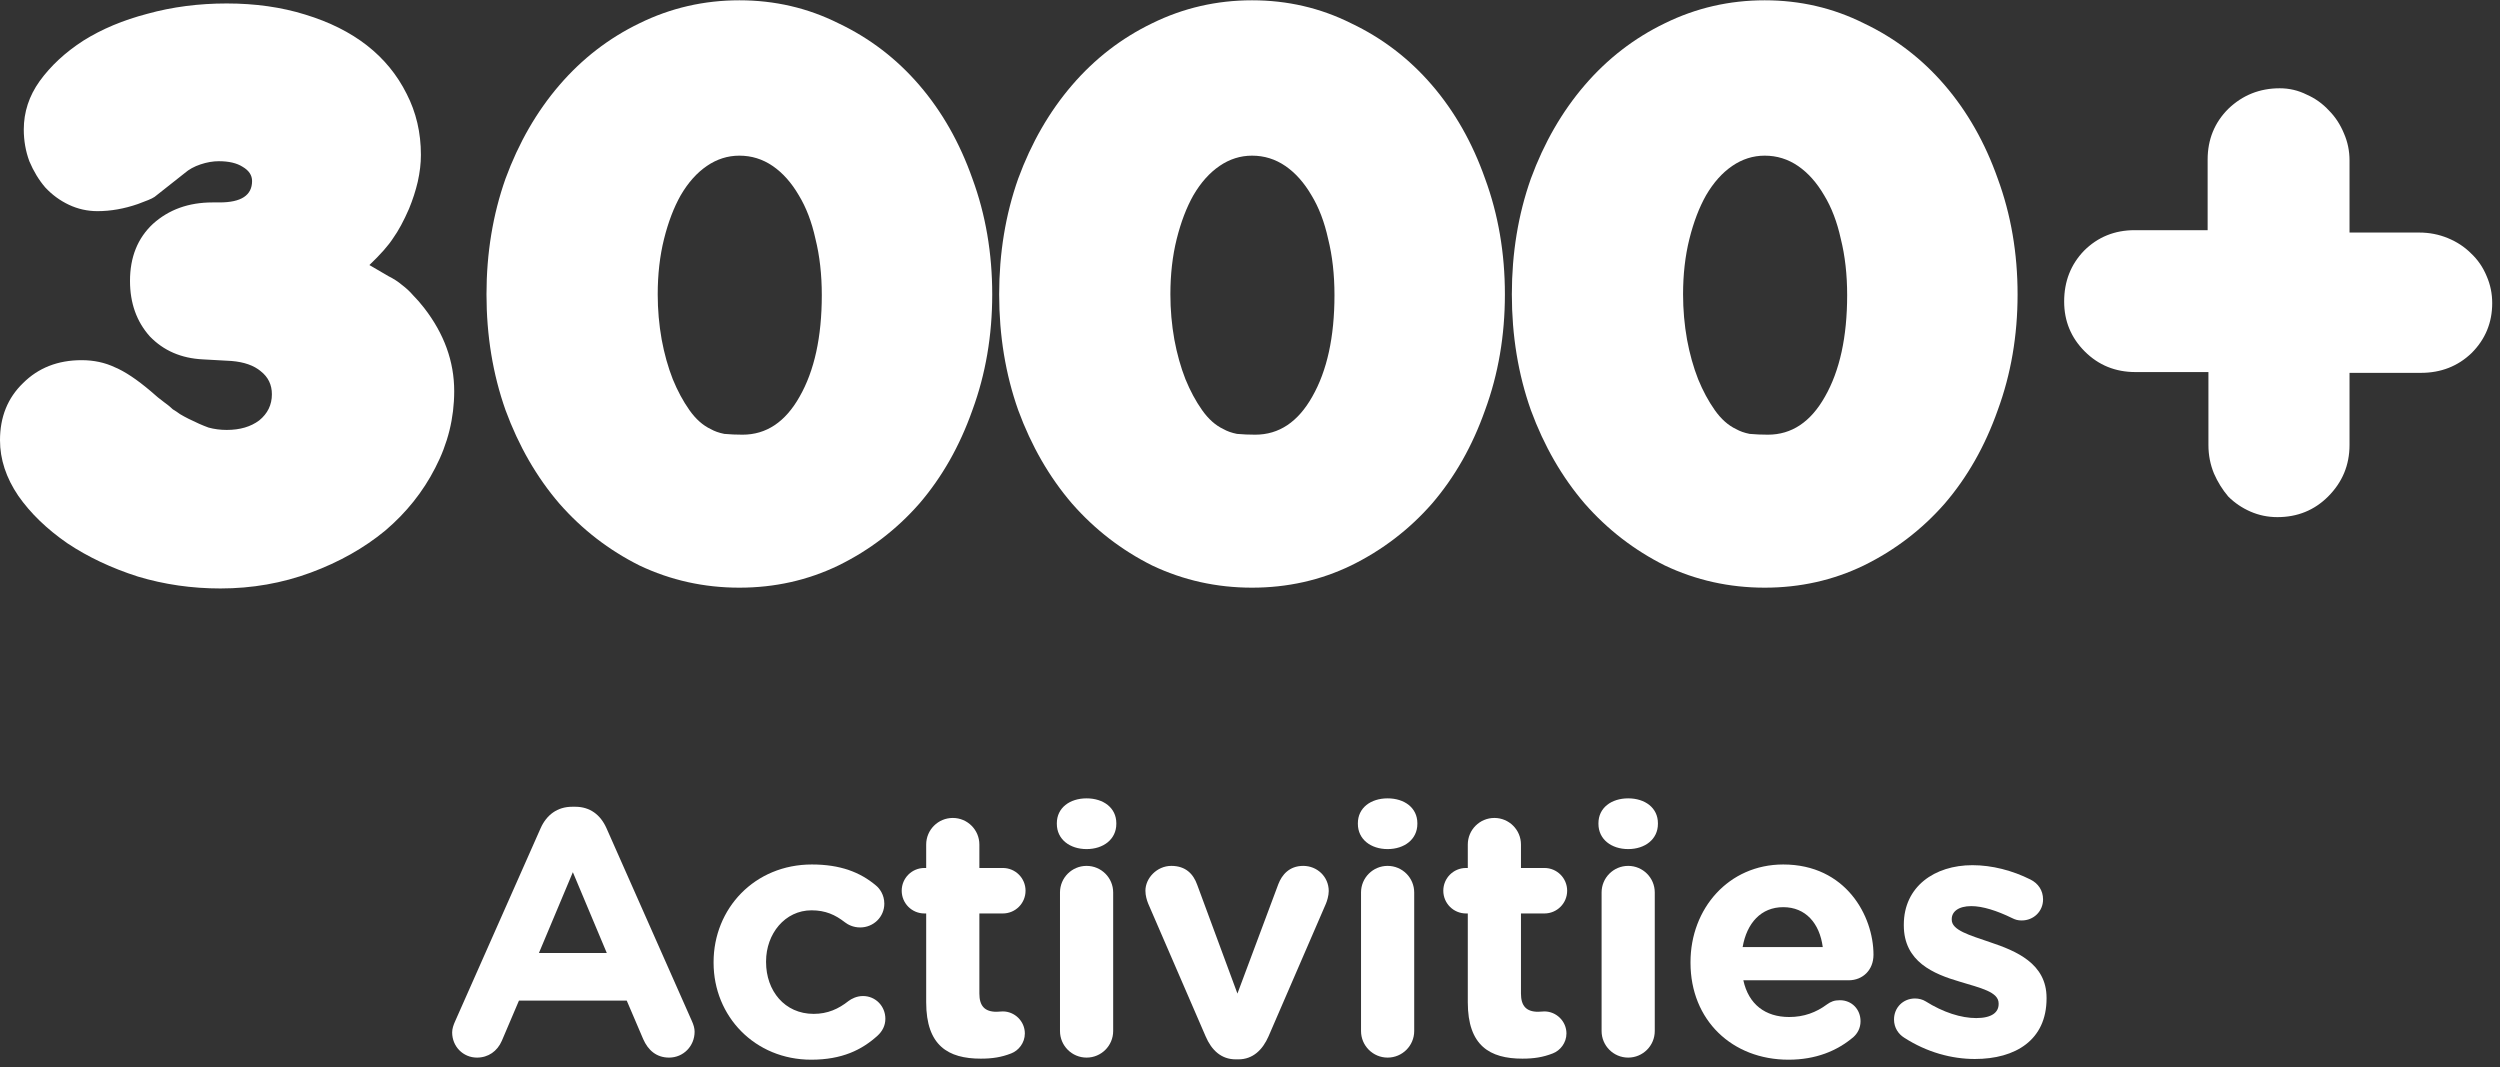
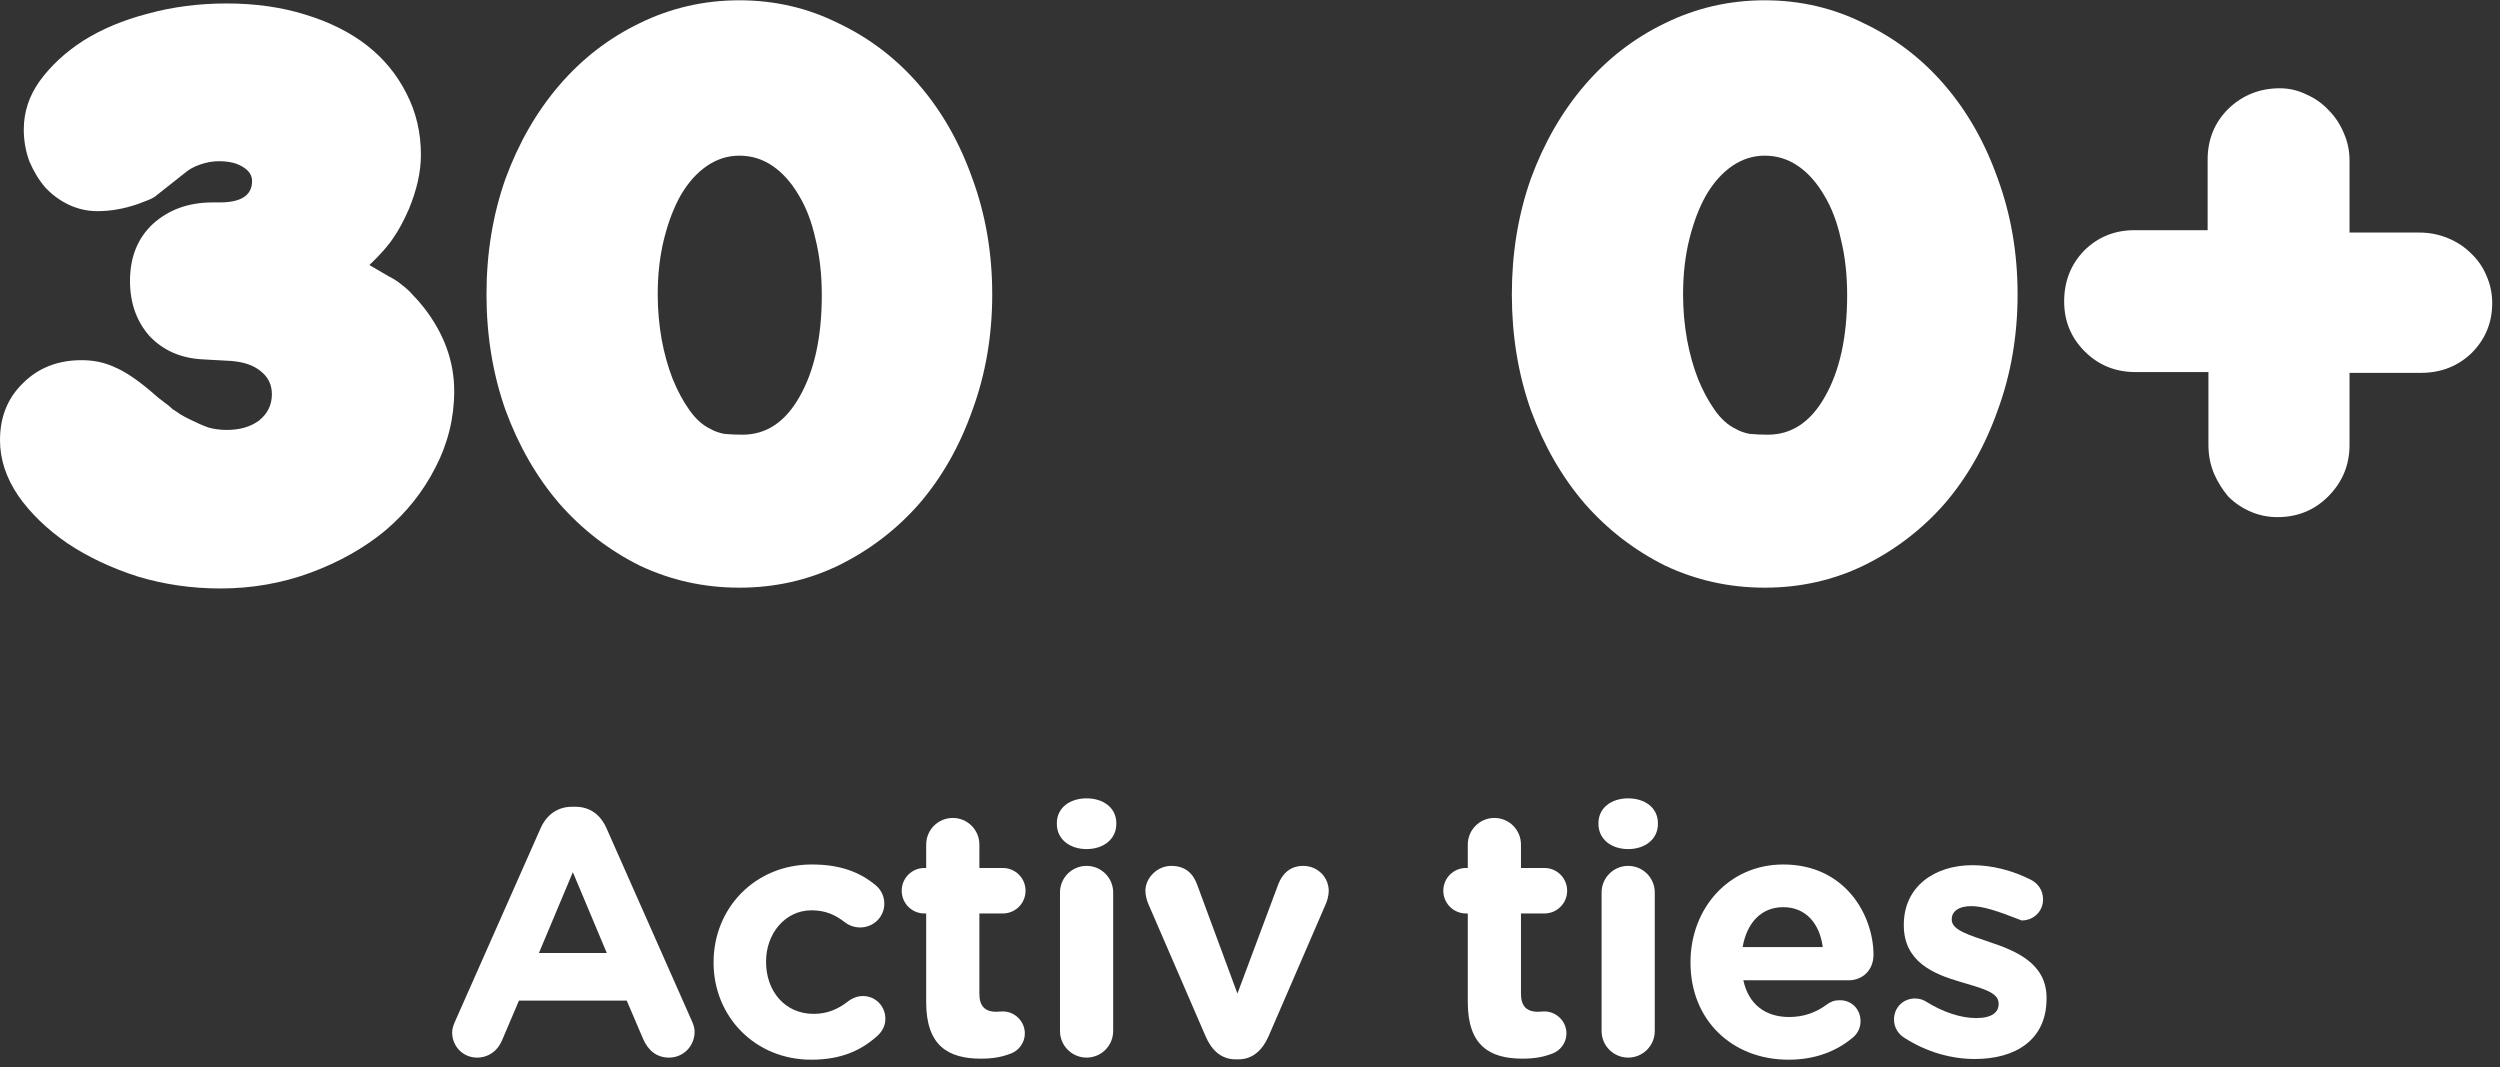
<svg xmlns="http://www.w3.org/2000/svg" width="246" height="105" viewBox="0 0 246 105" fill="none">
  <rect x="0" y="0" width="246" height="105" fill="#333333" stroke="none" />
  <path d="M36.348 26.081C37.076 26.497 37.7 26.861 38.22 27.173C38.74 27.433 39.182 27.719 39.546 28.031C39.962 28.343 40.326 28.681 40.638 29.045C41.002 29.409 41.366 29.825 41.73 30.293C43.706 32.841 44.694 35.571 44.694 38.483C44.694 41.135 44.07 43.657 42.822 46.049C41.626 48.389 39.988 50.443 37.908 52.211C35.828 53.927 33.384 55.305 30.576 56.345C27.768 57.385 24.804 57.905 21.684 57.905C18.876 57.905 16.172 57.515 13.572 56.735C10.972 55.903 8.658 54.811 6.63 53.459C4.602 52.055 2.99 50.495 1.794 48.779C0.598 47.011 0 45.191 0 43.319C0 41.031 0.754 39.159 2.262 37.703C3.77 36.195 5.694 35.441 8.034 35.441C9.23 35.441 10.322 35.675 11.31 36.143C12.298 36.559 13.468 37.339 14.82 38.483C15.34 38.951 15.782 39.315 16.146 39.575C16.51 39.835 16.796 40.069 17.004 40.277C17.264 40.433 17.498 40.589 17.706 40.745C17.966 40.901 18.252 41.057 18.564 41.213C19.292 41.577 19.942 41.863 20.514 42.071C21.086 42.227 21.684 42.305 22.308 42.305C23.608 42.305 24.674 41.993 25.506 41.369C26.338 40.693 26.754 39.835 26.754 38.795C26.754 37.859 26.39 37.105 25.662 36.533C24.986 35.961 24.024 35.623 22.776 35.519L19.968 35.363C17.836 35.259 16.094 34.505 14.742 33.101C13.442 31.645 12.792 29.825 12.792 27.641C12.792 25.301 13.546 23.429 15.054 22.025C16.614 20.621 18.564 19.919 20.904 19.919H21.606C23.738 19.919 24.804 19.217 24.804 17.813C24.804 17.241 24.492 16.773 23.868 16.409C23.296 16.045 22.516 15.863 21.528 15.863C20.956 15.863 20.358 15.967 19.734 16.175C19.11 16.383 18.59 16.669 18.174 17.033L15.21 19.373C15.054 19.477 14.846 19.581 14.586 19.685C14.326 19.789 13.988 19.919 13.572 20.075C12.22 20.543 10.894 20.777 9.594 20.777C8.606 20.777 7.67 20.569 6.786 20.153C5.902 19.737 5.122 19.165 4.446 18.437C3.822 17.709 3.302 16.851 2.886 15.863C2.522 14.875 2.34 13.835 2.34 12.743C2.34 11.027 2.86 9.441 3.9 7.985C4.992 6.477 6.422 5.151 8.19 4.007C10.01 2.863 12.116 1.979 14.508 1.355C16.952 0.679 19.552 0.341 22.308 0.341C25.116 0.341 27.69 0.705 30.03 1.433C32.422 2.161 34.45 3.175 36.114 4.475C37.778 5.775 39.078 7.361 40.014 9.233C40.95 11.053 41.418 13.055 41.418 15.239C41.418 16.071 41.314 16.955 41.106 17.891C40.898 18.775 40.612 19.659 40.248 20.543C39.728 21.739 39.208 22.701 38.688 23.429C38.22 24.157 37.44 25.041 36.348 26.081Z" fill="white" />
  <path d="M47.871 28.967C47.871 24.911 48.495 21.115 49.743 17.579C51.043 14.043 52.811 10.975 55.047 8.375C57.283 5.775 59.909 3.747 62.925 2.291C65.993 0.783 69.269 0.029 72.753 0.029C76.237 0.029 79.487 0.783 82.503 2.291C85.571 3.747 88.223 5.775 90.459 8.375C92.695 10.975 94.437 14.043 95.685 17.579C96.985 21.115 97.635 24.911 97.635 28.967C97.635 33.023 96.985 36.819 95.685 40.355C94.437 43.891 92.695 46.959 90.459 49.559C88.223 52.107 85.571 54.135 82.503 55.643C79.487 57.099 76.237 57.827 72.753 57.827C69.269 57.827 65.993 57.099 62.925 55.643C59.909 54.135 57.283 52.107 55.047 49.559C52.811 46.959 51.043 43.891 49.743 40.355C48.495 36.819 47.871 33.023 47.871 28.967ZM72.753 15.317C71.609 15.317 70.543 15.655 69.555 16.331C68.567 17.007 67.709 17.969 66.981 19.217C66.305 20.413 65.759 21.843 65.343 23.507C64.927 25.171 64.719 26.991 64.719 28.967C64.719 30.475 64.849 31.957 65.109 33.413C65.369 34.817 65.733 36.117 66.201 37.313C66.669 38.457 67.215 39.471 67.839 40.355C68.463 41.239 69.165 41.863 69.945 42.227C70.309 42.435 70.751 42.591 71.271 42.695C71.843 42.747 72.441 42.773 73.065 42.773C75.405 42.773 77.277 41.525 78.681 39.029C80.137 36.481 80.865 33.153 80.865 29.045C80.865 27.017 80.657 25.171 80.241 23.507C79.877 21.843 79.331 20.413 78.603 19.217C77.875 17.969 77.017 17.007 76.029 16.331C75.041 15.655 73.949 15.317 72.753 15.317Z" fill="white" />
-   <path d="M98.318 28.967C98.318 24.911 98.942 21.115 100.19 17.579C101.49 14.043 103.258 10.975 105.494 8.375C107.73 5.775 110.356 3.747 113.372 2.291C116.44 0.783 119.716 0.029 123.2 0.029C126.684 0.029 129.934 0.783 132.95 2.291C136.018 3.747 138.67 5.775 140.906 8.375C143.142 10.975 144.884 14.043 146.132 17.579C147.432 21.115 148.082 24.911 148.082 28.967C148.082 33.023 147.432 36.819 146.132 40.355C144.884 43.891 143.142 46.959 140.906 49.559C138.67 52.107 136.018 54.135 132.95 55.643C129.934 57.099 126.684 57.827 123.2 57.827C119.716 57.827 116.44 57.099 113.372 55.643C110.356 54.135 107.73 52.107 105.494 49.559C103.258 46.959 101.49 43.891 100.19 40.355C98.942 36.819 98.318 33.023 98.318 28.967ZM123.2 15.317C122.056 15.317 120.99 15.655 120.002 16.331C119.014 17.007 118.156 17.969 117.428 19.217C116.752 20.413 116.206 21.843 115.79 23.507C115.374 25.171 115.166 26.991 115.166 28.967C115.166 30.475 115.296 31.957 115.556 33.413C115.816 34.817 116.18 36.117 116.648 37.313C117.116 38.457 117.662 39.471 118.286 40.355C118.91 41.239 119.612 41.863 120.392 42.227C120.756 42.435 121.198 42.591 121.718 42.695C122.29 42.747 122.888 42.773 123.512 42.773C125.852 42.773 127.724 41.525 129.128 39.029C130.584 36.481 131.312 33.153 131.312 29.045C131.312 27.017 131.104 25.171 130.688 23.507C130.324 21.843 129.778 20.413 129.05 19.217C128.322 17.969 127.464 17.007 126.476 16.331C125.488 15.655 124.396 15.317 123.2 15.317Z" fill="white" />
  <path d="M148.766 28.967C148.766 24.911 149.389 21.115 150.637 17.579C151.937 14.043 153.705 10.975 155.941 8.375C158.177 5.775 160.804 3.747 163.82 2.291C166.888 0.783 170.164 0.029 173.648 0.029C177.132 0.029 180.382 0.783 183.398 2.291C186.466 3.747 189.118 5.775 191.354 8.375C193.59 10.975 195.331 14.043 196.579 17.579C197.879 21.115 198.53 24.911 198.53 28.967C198.53 33.023 197.879 36.819 196.579 40.355C195.331 43.891 193.59 46.959 191.354 49.559C189.118 52.107 186.466 54.135 183.398 55.643C180.382 57.099 177.132 57.827 173.648 57.827C170.164 57.827 166.888 57.099 163.82 55.643C160.804 54.135 158.177 52.107 155.941 49.559C153.705 46.959 151.937 43.891 150.637 40.355C149.389 36.819 148.766 33.023 148.766 28.967ZM173.648 15.317C172.504 15.317 171.438 15.655 170.45 16.331C169.462 17.007 168.604 17.969 167.876 19.217C167.2 20.413 166.654 21.843 166.238 23.507C165.822 25.171 165.614 26.991 165.614 28.967C165.614 30.475 165.744 31.957 166.004 33.413C166.264 34.817 166.628 36.117 167.096 37.313C167.564 38.457 168.11 39.471 168.734 40.355C169.358 41.239 170.06 41.863 170.84 42.227C171.204 42.435 171.645 42.591 172.165 42.695C172.737 42.747 173.336 42.773 173.96 42.773C176.3 42.773 178.171 41.525 179.576 39.029C181.032 36.481 181.76 33.153 181.76 29.045C181.76 27.017 181.551 25.171 181.135 23.507C180.771 21.843 180.225 20.413 179.497 19.217C178.769 17.969 177.912 17.007 176.924 16.331C175.936 15.655 174.844 15.317 173.648 15.317Z" fill="white" />
  <path d="M217.309 36.611H210.133C208.157 36.611 206.493 35.935 205.141 34.583C203.789 33.231 203.113 31.593 203.113 29.669C203.113 27.693 203.763 26.029 205.063 24.677C206.415 23.325 208.079 22.649 210.055 22.649H217.231V15.707C217.231 13.731 217.907 12.067 219.259 10.715C220.663 9.363 222.353 8.687 224.329 8.687C225.265 8.687 226.149 8.895 226.981 9.311C227.813 9.675 228.541 10.195 229.165 10.871C229.789 11.495 230.283 12.249 230.647 13.133C231.011 13.965 231.193 14.849 231.193 15.785V22.883H238.057C239.045 22.883 239.981 23.065 240.865 23.429C241.749 23.793 242.503 24.287 243.127 24.911C243.803 25.535 244.323 26.289 244.687 27.173C245.051 28.005 245.233 28.889 245.233 29.825C245.233 31.749 244.557 33.387 243.205 34.739C241.853 36.039 240.189 36.689 238.213 36.689H231.193V43.787C231.193 45.763 230.491 47.453 229.087 48.857C227.735 50.209 226.071 50.885 224.095 50.885C223.159 50.885 222.275 50.703 221.443 50.339C220.611 49.975 219.883 49.481 219.259 48.857C218.687 48.181 218.219 47.427 217.855 46.595C217.491 45.711 217.309 44.775 217.309 43.787V36.611Z" fill="white" />
  <path d="M44.492 101.589C44.492 101.21 44.63 100.832 44.802 100.453L53.202 81.485C53.787 80.177 54.854 79.385 56.3 79.385H56.61C58.056 79.385 59.089 80.177 59.674 81.485L68.073 100.453C68.246 100.832 68.349 101.176 68.349 101.52C68.349 102.932 67.247 104.068 65.836 104.068C64.597 104.068 63.77 103.345 63.288 102.243L61.67 98.456H51.067L49.38 102.415C48.933 103.448 48.038 104.068 46.936 104.068C45.559 104.068 44.492 102.966 44.492 101.589ZM53.03 93.775H59.708L56.369 85.822L53.03 93.775Z" fill="white" />
  <path d="M79.822 104.274C74.279 104.274 70.217 100.006 70.217 94.739V94.67C70.217 89.403 74.245 85.065 79.891 85.065C82.679 85.065 84.641 85.822 86.191 87.13C86.535 87.406 87.017 88.025 87.017 88.921C87.017 90.229 85.95 91.261 84.641 91.261C83.953 91.261 83.436 90.986 83.127 90.745C82.197 90.022 81.233 89.575 79.856 89.575C77.24 89.575 75.381 91.881 75.381 94.601V94.67C75.381 97.493 77.206 99.765 80.063 99.765C81.44 99.765 82.507 99.283 83.505 98.491C83.781 98.284 84.297 98.009 84.917 98.009C86.156 98.009 87.12 99.007 87.12 100.247C87.12 100.935 86.81 101.486 86.363 101.899C84.814 103.31 82.851 104.274 79.822 104.274Z" fill="white" />
  <path d="M96.508 104.171C93.306 104.171 91.137 102.897 91.137 98.629V89.885H90.965C89.726 89.885 88.728 88.886 88.728 87.647C88.728 86.407 89.726 85.409 90.965 85.409H91.137V83.103C91.137 81.657 92.308 80.486 93.754 80.486C95.2 80.486 96.37 81.657 96.37 83.103V85.409H98.677C99.916 85.409 100.914 86.407 100.914 87.647C100.914 88.886 99.916 89.885 98.677 89.885H96.37V97.768C96.37 98.973 96.886 99.558 98.057 99.558C98.229 99.558 98.573 99.524 98.677 99.524C99.847 99.524 100.845 100.488 100.845 101.692C100.845 102.622 100.226 103.379 99.503 103.655C98.539 104.033 97.644 104.171 96.508 104.171Z" fill="white" />
  <path d="M103.993 81.072V81.003C103.993 79.488 105.267 78.558 106.92 78.558C108.572 78.558 109.846 79.488 109.846 81.003V81.072C109.846 82.586 108.572 83.55 106.92 83.55C105.267 83.55 103.993 82.586 103.993 81.072ZM104.303 101.451V87.819C104.303 86.373 105.474 85.203 106.92 85.203C108.365 85.203 109.536 86.373 109.536 87.819V101.451C109.536 102.897 108.365 104.068 106.92 104.068C105.474 104.068 104.303 102.897 104.303 101.451Z" fill="white" />
  <path d="M124.827 101.968C124.241 103.31 123.277 104.24 121.866 104.24H121.591C120.179 104.24 119.215 103.345 118.63 101.968L112.984 88.921C112.847 88.576 112.709 88.129 112.709 87.647C112.709 86.407 113.845 85.203 115.256 85.203C116.668 85.203 117.425 85.994 117.804 87.062L121.763 97.768L125.79 86.993C126.135 86.098 126.858 85.203 128.235 85.203C129.612 85.203 130.748 86.27 130.748 87.681C130.748 88.129 130.576 88.68 130.472 88.921L124.827 101.968Z" fill="white" />
-   <path d="M133.615 81.072V81.003C133.615 79.488 134.889 78.558 136.542 78.558C138.194 78.558 139.468 79.488 139.468 81.003V81.072C139.468 82.586 138.194 83.55 136.542 83.55C134.889 83.55 133.615 82.586 133.615 81.072ZM133.925 101.451V87.819C133.925 86.373 135.096 85.203 136.542 85.203C137.987 85.203 139.158 86.373 139.158 87.819V101.451C139.158 102.897 137.987 104.068 136.542 104.068C135.096 104.068 133.925 102.897 133.925 101.451Z" fill="white" />
  <path d="M149.801 104.171C146.599 104.171 144.431 102.897 144.431 98.629V89.885H144.259C143.019 89.885 142.021 88.886 142.021 87.647C142.021 86.407 143.019 85.409 144.259 85.409H144.431V83.103C144.431 81.657 145.601 80.486 147.047 80.486C148.493 80.486 149.663 81.657 149.663 83.103V85.409H151.97C153.209 85.409 154.208 86.407 154.208 87.647C154.208 88.886 153.209 89.885 151.97 89.885H149.663V97.768C149.663 98.973 150.18 99.558 151.35 99.558C151.522 99.558 151.867 99.524 151.97 99.524C153.14 99.524 154.139 100.488 154.139 101.692C154.139 102.622 153.519 103.379 152.796 103.655C151.832 104.033 150.937 104.171 149.801 104.171Z" fill="white" />
  <path d="M157.287 81.072V81.003C157.287 79.488 158.561 78.558 160.213 78.558C161.865 78.558 163.139 79.488 163.139 81.003V81.072C163.139 82.586 161.865 83.55 160.213 83.55C158.561 83.55 157.287 82.586 157.287 81.072ZM157.597 101.451V87.819C157.597 86.373 158.767 85.203 160.213 85.203C161.659 85.203 162.829 86.373 162.829 87.819V101.451C162.829 102.897 161.659 104.068 160.213 104.068C158.767 104.068 157.597 102.897 157.597 101.451Z" fill="white" />
  <path d="M171.476 93.189H179.359C179.049 90.848 177.672 89.265 175.469 89.265C173.3 89.265 171.889 90.814 171.476 93.189ZM182.389 102.037C180.771 103.414 178.671 104.274 175.986 104.274C170.443 104.274 166.346 100.384 166.346 94.739V94.67C166.346 89.403 170.099 85.065 175.469 85.065C181.631 85.065 184.351 90.126 184.351 93.947C184.351 95.461 183.284 96.46 181.907 96.46H171.545C172.061 98.835 173.713 100.074 176.054 100.074C177.5 100.074 178.705 99.627 179.772 98.835C180.151 98.56 180.495 98.422 181.046 98.422C182.217 98.422 183.077 99.317 183.077 100.488C183.077 101.176 182.767 101.692 182.389 102.037Z" fill="white" />
-   <path d="M194.324 104.205C192.052 104.205 189.607 103.551 187.37 102.106C186.819 101.761 186.371 101.142 186.371 100.315C186.371 99.145 187.266 98.25 188.437 98.25C188.816 98.25 189.194 98.353 189.47 98.525C191.225 99.627 192.981 100.178 194.461 100.178C195.976 100.178 196.665 99.627 196.665 98.801V98.732C196.665 97.596 194.874 97.217 192.843 96.597C190.261 95.84 187.335 94.635 187.335 91.055V90.986C187.335 87.234 190.365 85.134 194.083 85.134C196.01 85.134 198.007 85.65 199.797 86.545C200.555 86.924 201.037 87.612 201.037 88.507C201.037 89.678 200.107 90.573 198.937 90.573C198.558 90.573 198.317 90.504 197.973 90.332C196.492 89.609 195.081 89.162 193.979 89.162C192.706 89.162 192.052 89.712 192.052 90.435V90.504C192.052 91.537 193.807 92.019 195.804 92.707C198.386 93.568 201.381 94.807 201.381 98.181V98.25C201.381 102.347 198.317 104.205 194.324 104.205Z" fill="white" />
+   <path d="M194.324 104.205C192.052 104.205 189.607 103.551 187.37 102.106C186.819 101.761 186.371 101.142 186.371 100.315C186.371 99.145 187.266 98.25 188.437 98.25C188.816 98.25 189.194 98.353 189.47 98.525C191.225 99.627 192.981 100.178 194.461 100.178C195.976 100.178 196.665 99.627 196.665 98.801V98.732C196.665 97.596 194.874 97.217 192.843 96.597C190.261 95.84 187.335 94.635 187.335 91.055V90.986C187.335 87.234 190.365 85.134 194.083 85.134C196.01 85.134 198.007 85.65 199.797 86.545C200.555 86.924 201.037 87.612 201.037 88.507C201.037 89.678 200.107 90.573 198.937 90.573C196.492 89.609 195.081 89.162 193.979 89.162C192.706 89.162 192.052 89.712 192.052 90.435V90.504C192.052 91.537 193.807 92.019 195.804 92.707C198.386 93.568 201.381 94.807 201.381 98.181V98.25C201.381 102.347 198.317 104.205 194.324 104.205Z" fill="white" />
</svg>